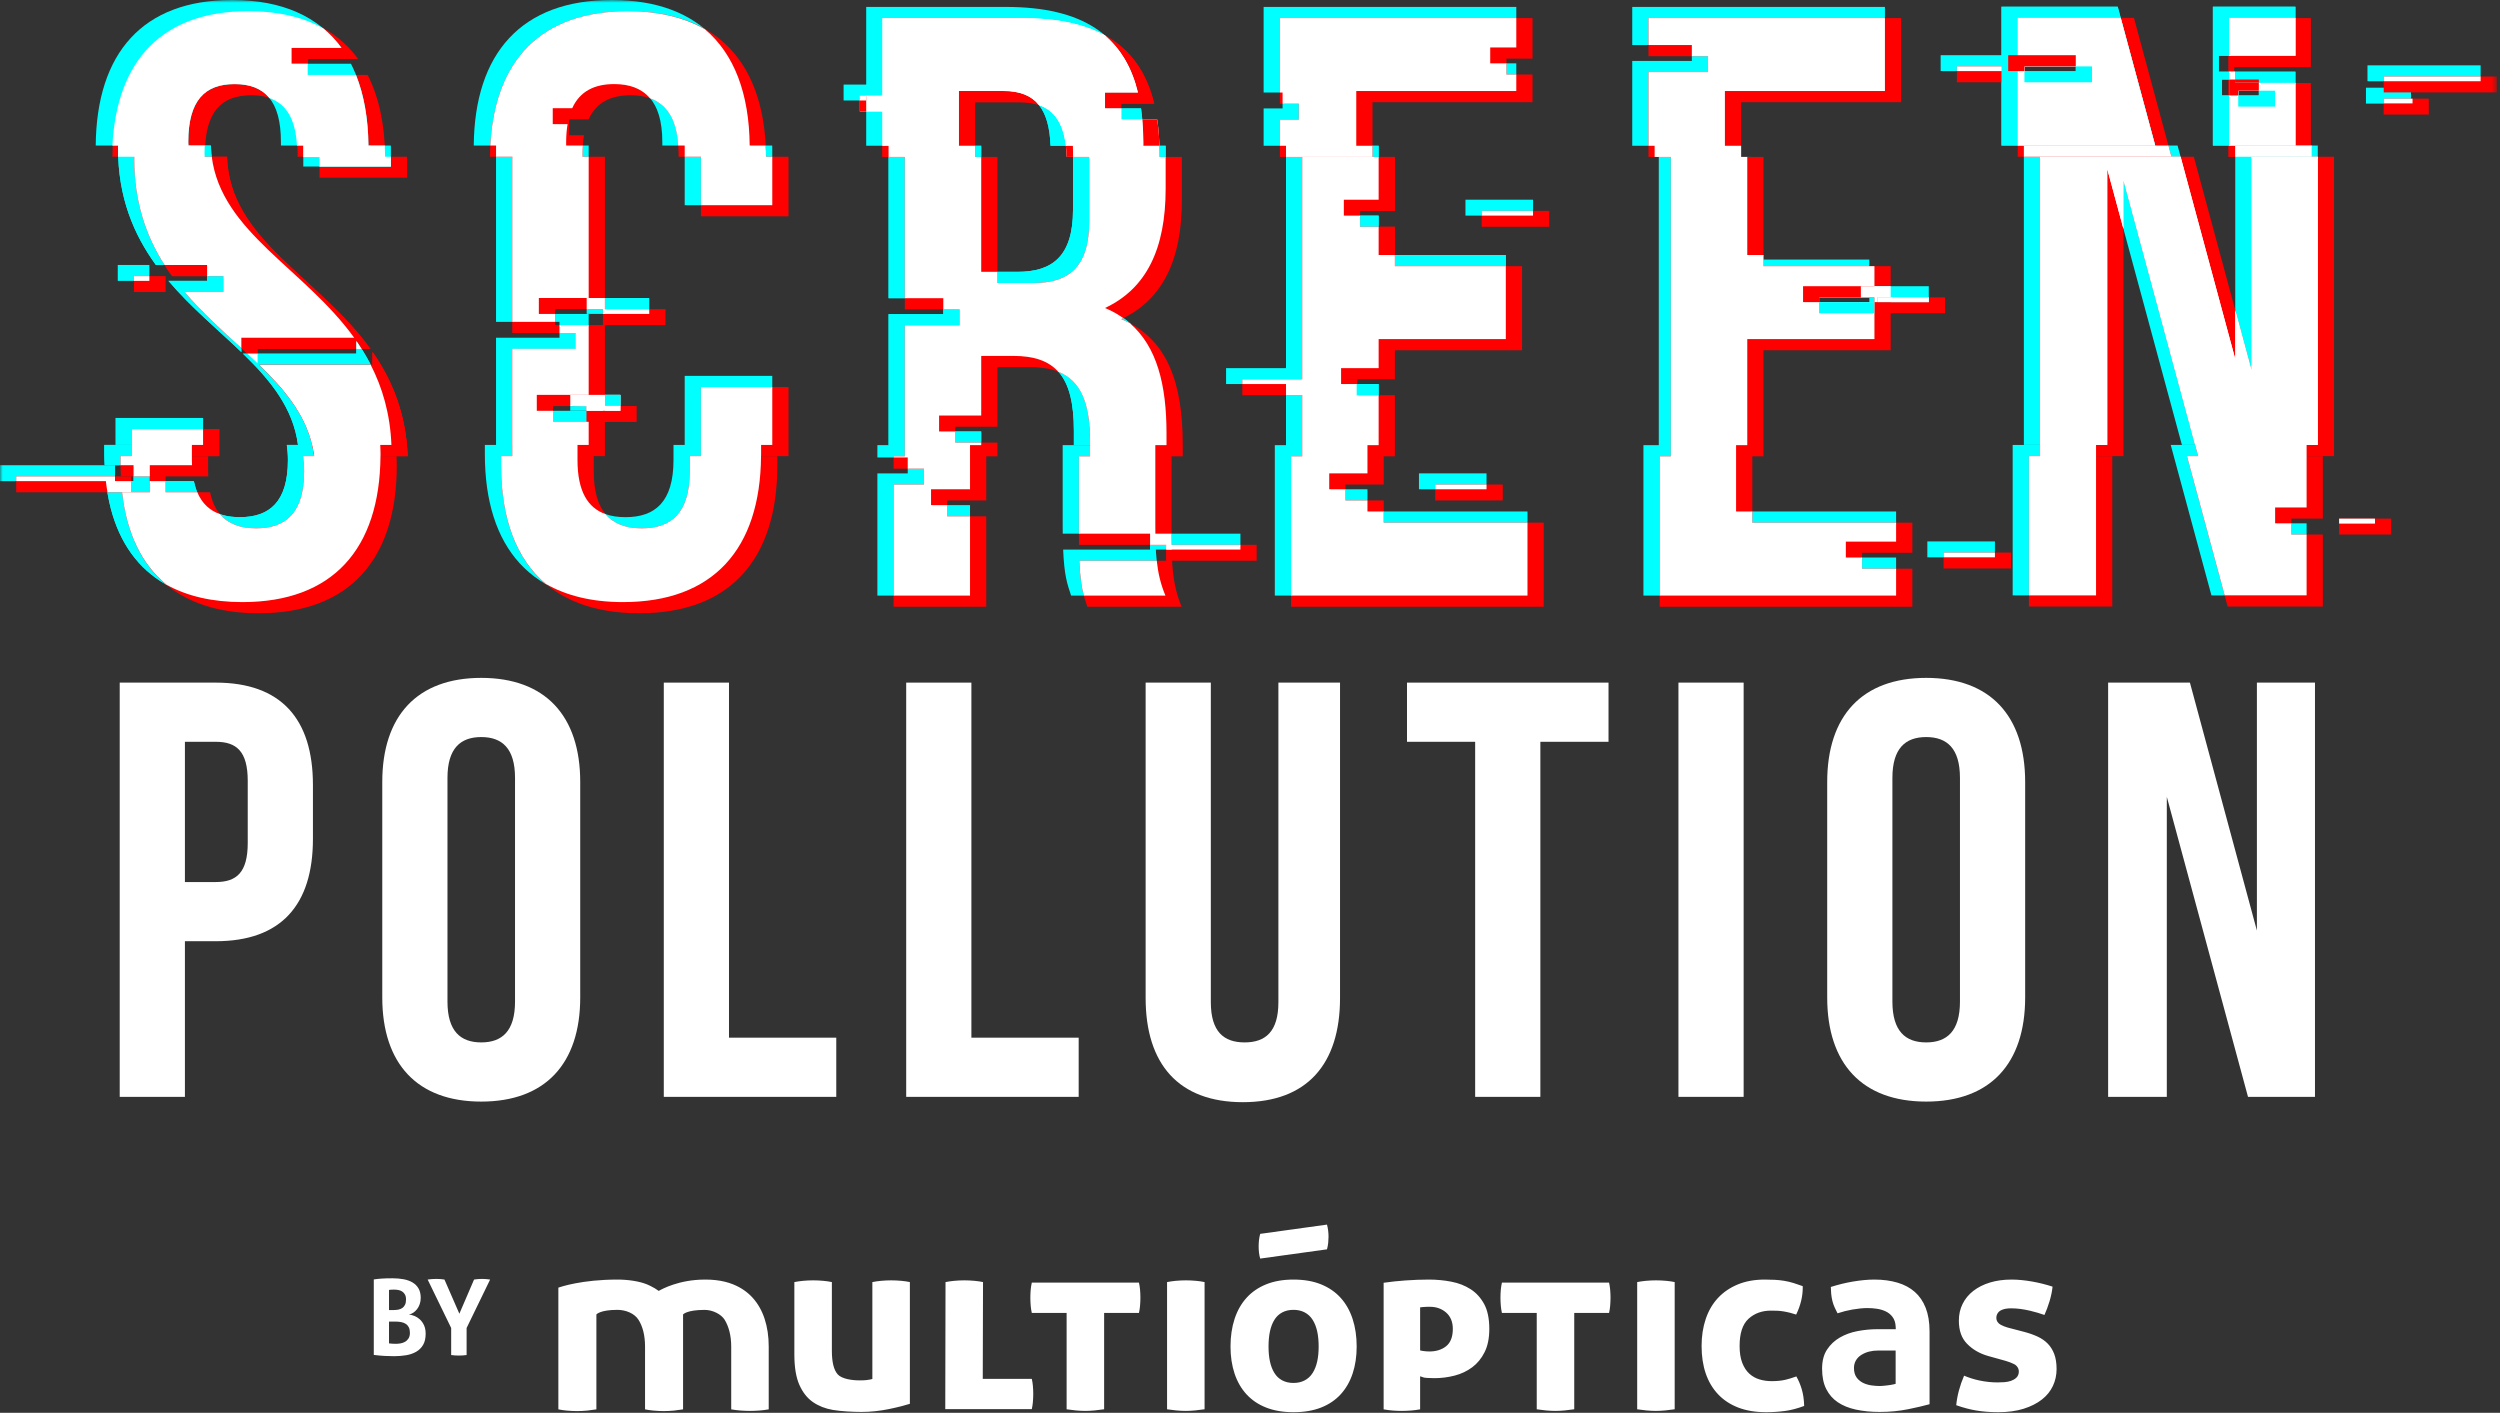
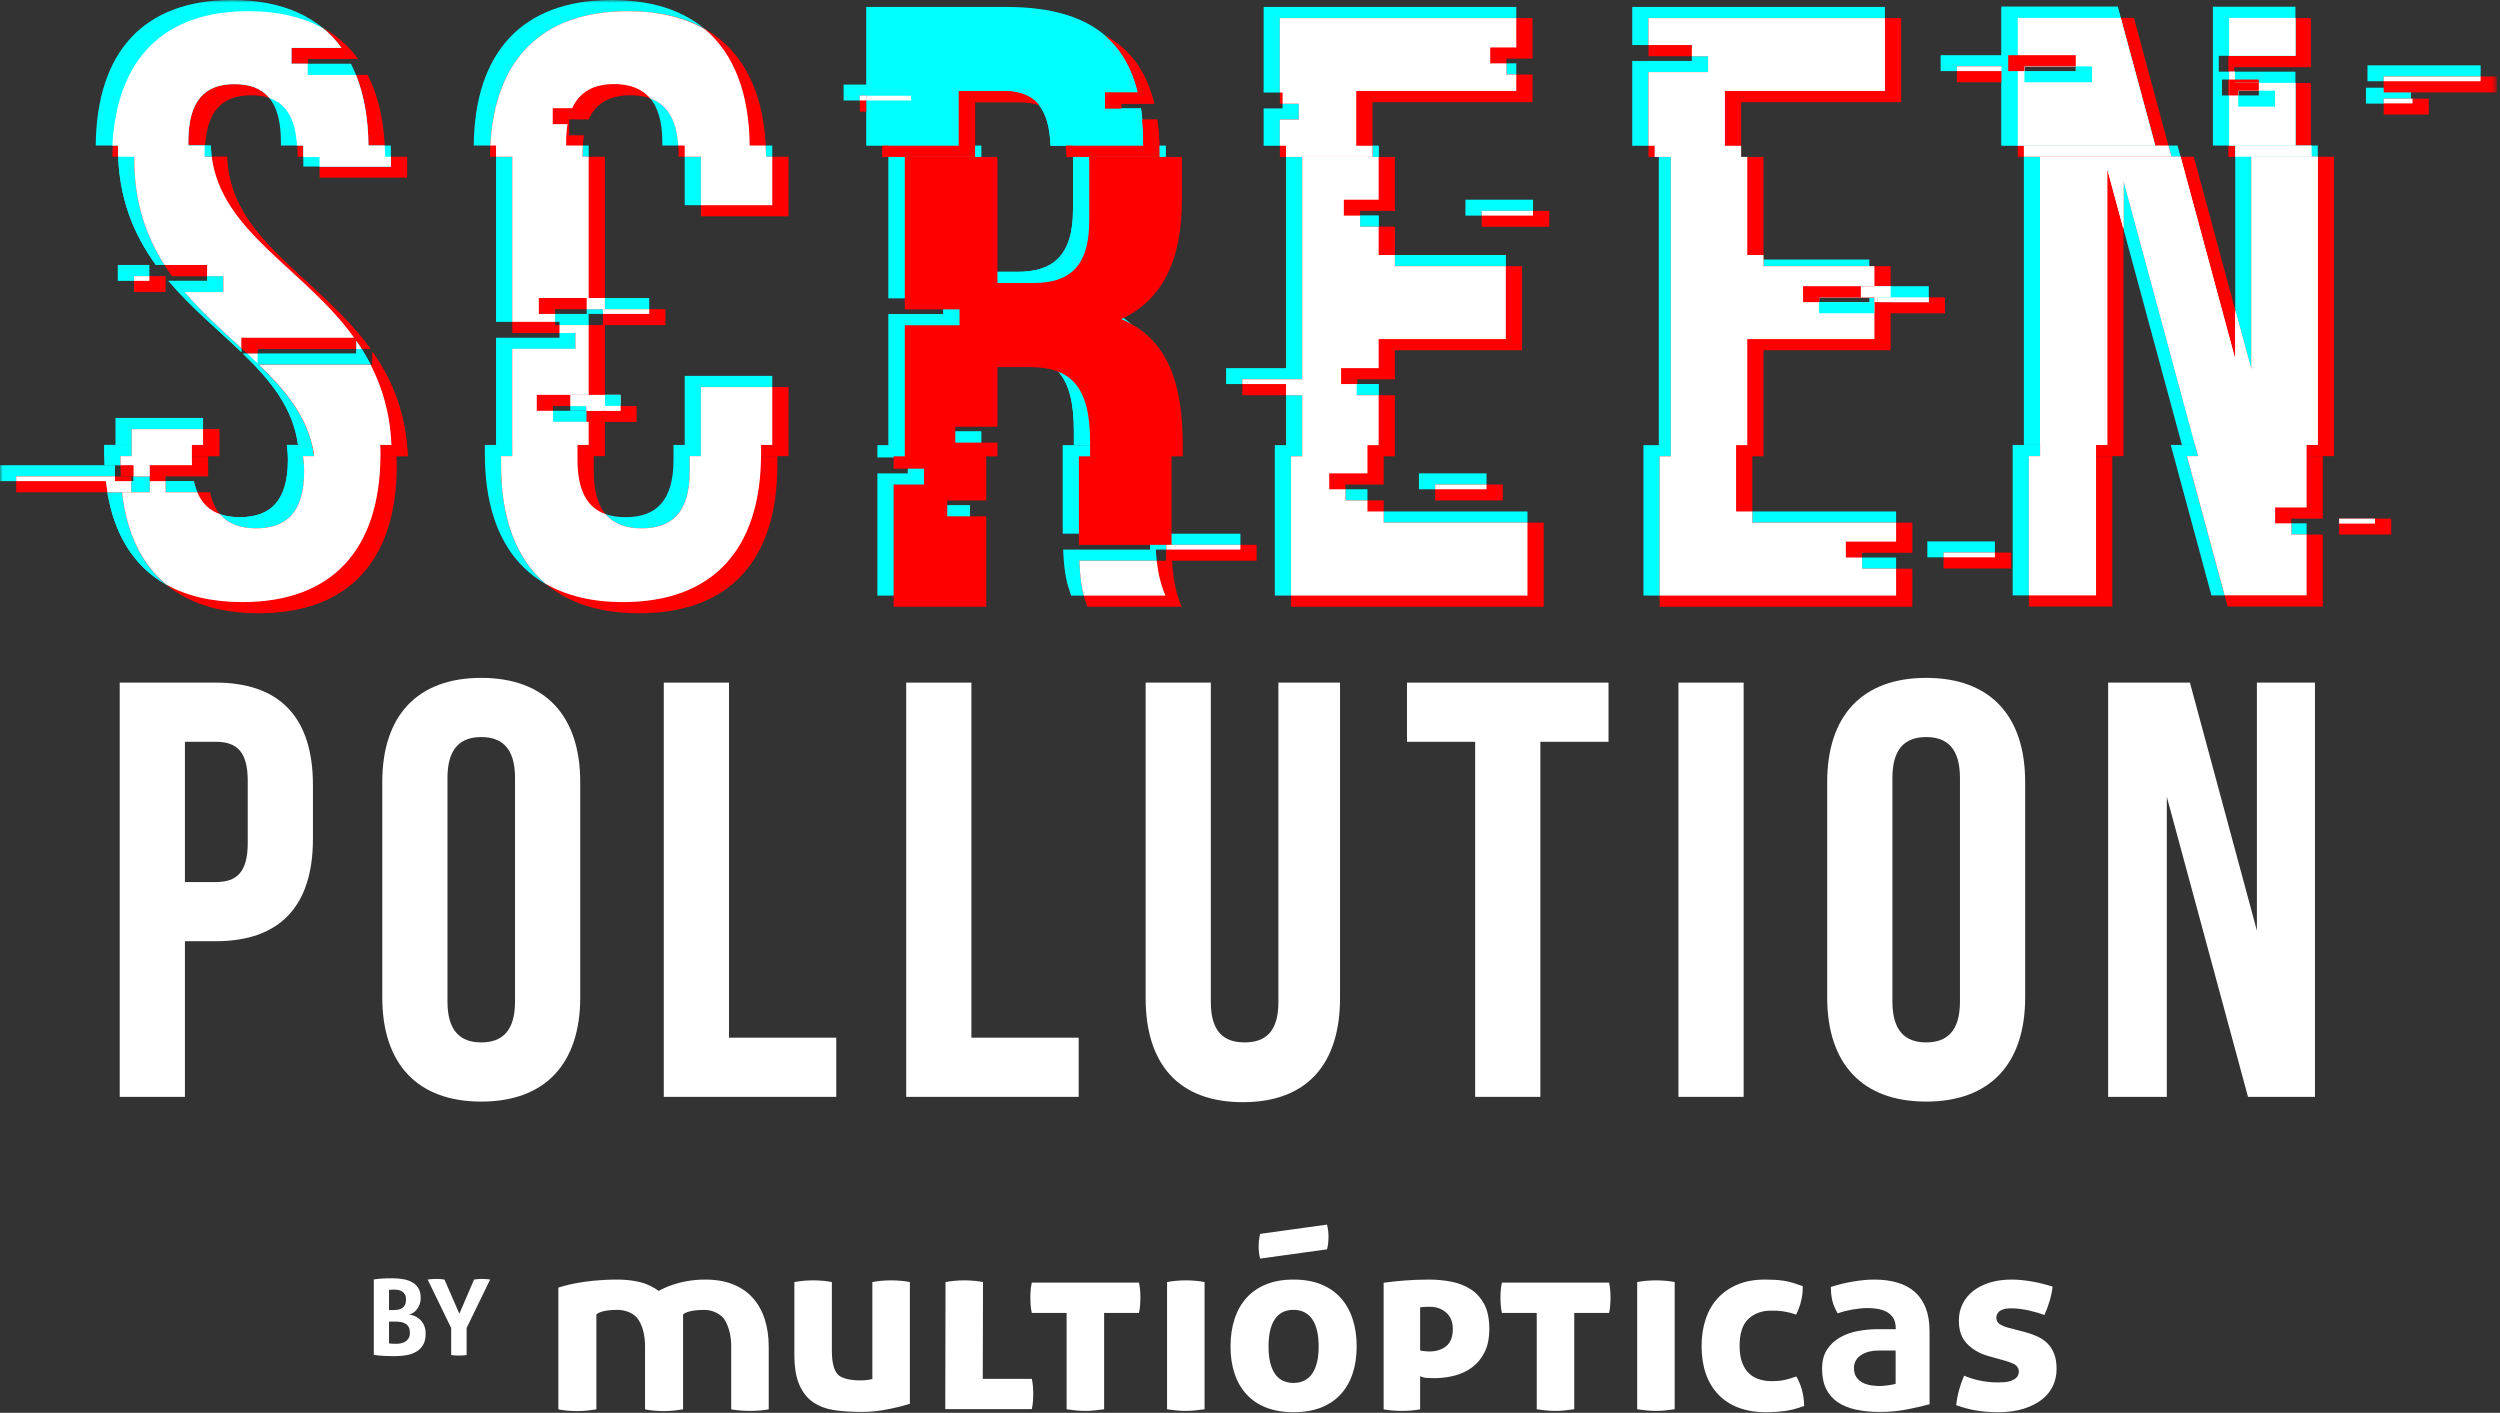
<svg xmlns="http://www.w3.org/2000/svg" xmlns:xlink="http://www.w3.org/1999/xlink" width="453px" height="256px" viewBox="0 0 453 256" version="1.1">
  <rect x="0" y="0" width="453" height="256" fill="#333333" stroke="none" />
  <desc>Created with Sketch.</desc>
  <defs>
    <polygon id="path-1" points="0 255.891 452.43 255.891 452.43 0 0 0" />
  </defs>
  <g id="Desktop" stroke="none" stroke-width="1" fill="none" fill-rule="evenodd">
    <g id="Logo">
      <path d="M240.451,221.898 C240.637,222.593 240.73,223.327 240.73,224.101 C240.73,224.42 240.709,224.783 240.672,225.189 C240.63,225.594 240.556,225.991 240.451,226.379 L228.347,228.055 C228.24,227.696 228.167,227.326 228.126,226.945 C228.087,226.565 228.067,226.2 228.067,225.853 C228.067,225.507 228.087,225.137 228.126,224.743 C228.167,224.354 228.24,223.963 228.347,223.575 L240.451,221.898 Z" id="Fill-1" fill="#FFFFFF" />
      <path d="M70.489,243.422 C70.666,243.449 70.873,243.467 71.107,243.479 C71.342,243.492 71.555,243.498 71.744,243.498 C72.011,243.498 72.289,243.473 72.581,243.422 C72.873,243.372 73.146,243.274 73.4,243.128 C73.653,242.982 73.862,242.78 74.027,242.52 C74.193,242.261 74.275,241.922 74.275,241.504 C74.275,241.111 74.211,240.784 74.085,240.525 C73.957,240.266 73.777,240.057 73.542,239.898 C73.308,239.74 73.029,239.629 72.705,239.566 C72.382,239.502 72.023,239.471 71.631,239.471 L70.489,239.471 L70.489,243.422 Z M71.326,237.382 C71.643,237.382 71.938,237.352 72.21,237.296 C72.483,237.239 72.721,237.138 72.924,236.992 C73.126,236.846 73.286,236.65 73.4,236.403 C73.514,236.156 73.571,235.843 73.571,235.462 C73.571,235.095 73.504,234.794 73.371,234.56 C73.238,234.326 73.067,234.142 72.858,234.009 C72.648,233.877 72.413,233.787 72.154,233.743 C71.893,233.699 71.637,233.677 71.382,233.677 C71.028,233.677 70.73,233.695 70.489,233.734 L70.489,237.382 L71.326,237.382 Z M67.73,231.834 C68.135,231.771 68.605,231.72 69.138,231.682 C69.671,231.644 70.337,231.625 71.135,231.625 C71.833,231.625 72.493,231.682 73.114,231.796 C73.736,231.909 74.278,232.103 74.741,232.376 C75.204,232.648 75.569,233.011 75.835,233.468 C76.102,233.923 76.235,234.494 76.235,235.178 C76.235,235.583 76.174,235.96 76.054,236.308 C75.934,236.656 75.771,236.961 75.569,237.22 C75.366,237.48 75.137,237.694 74.884,237.865 C74.63,238.036 74.37,238.142 74.103,238.179 C74.395,238.217 74.719,238.305 75.074,238.445 C75.429,238.585 75.759,238.79 76.063,239.062 C76.368,239.336 76.622,239.687 76.824,240.117 C77.027,240.548 77.128,241.067 77.128,241.675 C77.128,242.499 76.973,243.172 76.663,243.698 C76.352,244.224 75.934,244.639 75.407,244.942 C74.881,245.246 74.272,245.455 73.58,245.57 C72.889,245.683 72.163,245.741 71.402,245.741 C70.818,245.741 70.241,245.724 69.671,245.693 C69.1,245.661 68.453,245.601 67.73,245.512 L67.73,231.834 Z" id="Fill-3" fill="#FFFFFF" />
      <path d="M81.752,240.63 L77.49,231.853 C78.023,231.777 78.556,231.739 79.088,231.739 C79.571,231.739 80.053,231.777 80.534,231.853 L83.236,238.046 L85.9,231.853 C86.37,231.777 86.852,231.739 87.347,231.739 C87.803,231.739 88.291,231.777 88.811,231.853 L84.549,240.63 L84.549,245.531 C84.295,245.569 84.055,245.594 83.827,245.607 C83.598,245.619 83.37,245.626 83.142,245.626 C82.926,245.626 82.701,245.619 82.466,245.607 C82.231,245.594 81.994,245.569 81.752,245.531 L81.752,240.63 Z" id="Fill-5" fill="#FFFFFF" />
      <path d="M136.387,235.163 C135.436,234.11 134.261,233.302 132.841,232.725 C132.377,232.536 131.881,232.38 131.36,232.253 C130.302,231.994 129.132,231.858 127.84,231.858 C127.795,231.858 127.754,231.86 127.711,231.86 C123.045,231.86 119.914,233.591 119.367,233.915 C118.904,233.581 118.408,233.279 117.87,233.019 C117.66,232.917 117.45,232.815 117.227,232.725 C115.817,232.151 113.795,231.858 111.868,231.858 C105.43,231.858 101.608,233.176 101.175,233.317 L101.175,255.375 C101.672,255.478 102.179,255.552 102.693,255.598 C103.361,255.659 103.982,255.689 104.552,255.689 C105.153,255.689 105.778,255.659 106.428,255.598 C106.689,255.575 107.768,255.427 108.066,255.375 L108.066,238.177 C108.066,238.177 108.72,237.346 111.868,237.346 C113.362,237.346 114.965,237.967 115.711,239.167 C116.453,240.346 116.879,241.95 116.882,243.982 L116.882,255.375 C117.378,255.478 117.886,255.552 118.4,255.598 C119.068,255.659 119.688,255.689 120.258,255.689 C120.86,255.689 121.485,255.659 122.135,255.598 C122.395,255.575 123.475,255.427 123.772,255.375 L123.772,238.177 C123.772,238.177 124.416,237.352 127.7,237.352 C129.123,237.352 130.705,238.134 131.324,239.167 C132.041,240.365 132.495,241.956 132.496,243.99 L132.496,255.375 C133.115,255.482 133.682,255.554 134.19,255.59 C134.831,255.636 135.406,255.659 135.918,255.657 L135.957,255.657 C136.426,255.657 136.976,255.635 137.598,255.59 C138.108,255.554 138.673,255.482 139.292,255.375 L139.292,243.99 C139.292,242.152 139.044,240.485 138.552,238.984 C138.061,237.486 137.34,236.216 136.387,235.163 L136.387,235.163 Z M291.563,232.413 L272.147,232.413 C272.05,232.859 271.986,233.271 271.951,233.652 C271.907,234.164 271.883,234.658 271.883,235.136 C271.883,235.615 271.907,236.117 271.952,236.645 C271.986,237.037 272.05,237.457 272.147,237.903 L278.456,237.903 L278.456,255.363 C279.05,255.45 279.606,255.52 280.116,255.569 C280.754,255.629 281.325,255.659 281.831,255.657 C282.338,255.659 282.91,255.629 283.547,255.569 C284.063,255.519 284.631,255.449 285.252,255.359 L285.252,237.903 L291.563,237.903 C291.661,237.457 291.725,237.037 291.758,236.645 C291.803,236.117 291.826,235.615 291.826,235.136 C291.826,234.658 291.803,234.164 291.758,233.652 C291.725,233.272 291.661,232.859 291.563,232.413 L291.563,232.413 Z M300.078,231.999 C299.477,231.999 298.851,232.027 298.199,232.089 C297.691,232.136 297.177,232.211 296.658,232.314 L296.658,255.363 C297.25,255.45 297.806,255.52 298.318,255.569 C298.954,255.629 299.526,255.657 300.032,255.657 C300.537,255.657 301.11,255.629 301.747,255.569 C302.262,255.519 302.832,255.449 303.453,255.359 L303.453,232.312 C302.956,232.209 302.45,232.135 301.934,232.089 C301.267,232.027 300.647,231.999 300.078,231.999 L300.078,231.999 Z M262.004,243.965 C261.203,244.587 260.187,244.886 259.023,244.886 L259.011,244.886 C258.84,244.886 258.636,244.879 258.397,244.862 C258.147,244.845 257.935,244.821 257.745,244.782 L257.326,244.696 L257.326,236.897 L257.787,236.84 C258.053,236.807 258.315,236.791 258.571,236.791 L259.105,236.791 C260.227,236.788 261.233,237.133 262.025,237.822 C262.852,238.529 263.257,239.574 263.251,240.791 C263.255,242.171 262.874,243.289 262.004,243.965 L262.004,243.965 Z M266.48,233.606 C265.455,232.949 264.3,232.493 262.999,232.245 C261.667,231.986 260.309,231.858 258.919,231.858 C257.539,231.858 256.103,231.912 254.615,232.02 C253.283,232.115 251.982,232.254 250.714,232.437 L250.714,255.376 C251.327,255.482 251.872,255.554 252.342,255.591 C252.934,255.636 253.486,255.659 253.996,255.657 C254.476,255.659 255.028,255.636 255.653,255.59 C256.148,255.554 256.708,255.482 257.326,255.375 L257.326,249.382 L258.017,249.613 C258.022,249.614 258.032,249.615 258.044,249.62 C258.071,249.624 258.114,249.631 258.164,249.636 C258.267,249.65 258.41,249.666 258.592,249.681 C258.942,249.709 259.378,249.724 259.894,249.724 C261.148,249.724 262.381,249.569 263.593,249.255 C264.784,248.945 265.84,248.442 266.774,247.744 C267.698,247.054 268.44,246.15 269.011,245.008 C269.571,243.895 269.862,242.496 269.862,240.791 C269.862,238.903 269.536,237.407 268.928,236.291 C268.298,235.137 267.486,234.253 266.48,233.606 L266.48,233.606 Z M343.49,250.75 L343.093,250.851 C342.8,250.922 342.402,250.985 341.866,251.047 C341.325,251.112 340.911,251.143 340.598,251.145 C340.166,251.145 339.703,251.112 339.206,251.047 C338.678,250.98 338.181,250.842 337.713,250.637 C337.22,250.418 336.797,250.089 336.468,249.67 C336.096,249.193 335.938,248.578 335.939,247.885 C335.926,246.891 336.431,246.019 337.3,245.494 C338.142,244.967 339.16,244.717 340.318,244.717 L343.49,244.717 L343.49,250.75 Z M346.959,234.092 C346.105,233.342 345.074,232.785 343.835,232.417 C342.593,232.048 341.189,231.858 339.623,231.858 C338.481,231.858 337.186,231.979 335.738,232.221 C334.415,232.445 333.085,232.77 331.745,233.198 C331.753,233.649 331.774,234.053 331.81,234.413 C331.855,234.87 331.926,235.308 332.029,235.731 C332.13,236.147 332.272,236.552 332.46,236.955 C332.605,237.266 332.773,237.605 332.959,237.97 C333.888,237.666 334.793,237.437 335.677,237.285 C336.691,237.112 337.586,237.023 338.368,237.023 C338.95,237.023 339.516,237.062 340.071,237.144 C340.639,237.227 341.169,237.381 341.655,237.605 C342.16,237.837 342.591,238.184 342.92,238.622 C343.27,239.088 343.453,239.663 343.488,240.299 L343.519,240.851 L340.132,240.851 C338.991,240.851 337.816,240.966 336.608,241.191 C335.421,241.414 334.352,241.803 333.383,242.358 C332.43,242.907 331.66,243.633 331.052,244.557 C330.471,245.441 330.163,246.583 330.163,248.023 C330.163,249.509 330.425,250.73 330.92,251.705 C331.425,252.698 332.11,253.478 332.998,254.08 C333.892,254.687 334.981,255.134 336.274,255.416 C337.578,255.699 339.019,255.843 340.598,255.843 C342.422,255.843 344.151,255.677 345.784,255.345 C347.27,255.043 348.552,254.742 349.635,254.443 L349.635,241.255 C349.635,239.574 349.394,238.149 348.93,236.974 C348.462,235.789 347.805,234.838 346.959,234.092 L346.959,234.092 Z M372.224,245.338 C371.936,244.592 371.547,243.977 371.06,243.476 C370.563,242.966 369.969,242.548 369.265,242.216 C368.536,241.876 367.722,241.585 366.823,241.345 L363.801,240.555 L363.794,240.555 C363.328,240.422 362.905,240.254 362.525,240.046 C362.063,239.815 361.725,239.323 361.741,238.798 C361.725,238.234 362.055,237.691 362.557,237.436 C363.053,237.167 363.673,237.07 364.447,237.069 C365.489,237.069 366.611,237.216 367.82,237.499 C368.81,237.734 369.687,237.991 370.453,238.272 C370.789,237.541 371.096,236.715 371.375,235.796 C371.659,234.853 371.841,233.968 371.924,233.139 C370.712,232.746 369.491,232.442 368.258,232.22 C366.891,231.979 365.633,231.858 364.493,231.858 C363.053,231.858 361.75,232.038 360.585,232.391 C359.415,232.748 358.415,233.252 357.574,233.903 C356.734,234.556 356.093,235.332 355.632,236.251 C355.175,237.164 354.945,238.175 354.945,239.307 C354.949,241.131 355.449,242.484 356.421,243.485 C357.438,244.529 358.708,245.269 360.271,245.711 L363.429,246.592 L363.436,246.594 C363.985,246.755 364.479,246.944 364.916,247.161 C365.446,247.406 365.827,247.947 365.808,248.533 C365.817,248.954 365.654,249.378 365.339,249.661 C365.075,249.903 364.753,250.084 364.392,250.212 C364.029,250.338 363.627,250.414 363.189,250.448 C362.772,250.48 362.373,250.495 361.988,250.495 C360.865,250.495 359.746,250.376 358.627,250.136 C357.683,249.933 356.771,249.646 355.893,249.273 C355.114,251.088 354.64,252.87 354.468,254.623 C355.724,255.068 356.915,255.384 358.037,255.574 C359.272,255.783 360.62,255.891 362.08,255.891 C363.833,255.891 365.368,255.679 366.681,255.266 C368.01,254.848 369.111,254.287 369.996,253.592 C370.884,252.896 371.537,252.083 371.983,251.139 C372.43,250.189 372.651,249.174 372.653,248.071 C372.653,246.974 372.501,246.063 372.224,245.338 L372.224,245.338 Z M325.498,249.409 C324.754,249.679 324.088,249.882 323.499,250.019 C322.782,250.186 321.963,250.264 321.033,250.264 C320.278,250.264 319.552,250.166 318.867,249.964 C318.162,249.759 317.529,249.409 316.991,248.924 C316.438,248.423 316.009,247.754 315.693,246.94 C315.367,246.098 315.217,245.085 315.216,243.897 C315.217,241.666 315.712,239.979 316.853,238.943 C317.926,237.968 319.31,237.481 320.896,237.486 C321.304,237.486 321.691,237.495 322.057,237.508 C322.435,237.525 322.819,237.567 323.212,237.633 C323.6,237.697 324.008,237.786 324.442,237.896 C324.757,237.978 325.095,238.079 325.465,238.2 C325.867,237.377 326.171,236.539 326.374,235.686 C326.564,234.896 326.657,234.102 326.657,233.306 C326.657,233.222 326.657,233.134 326.653,233.05 C326.047,232.827 325.493,232.638 324.988,232.483 C324.408,232.306 323.843,232.173 323.296,232.084 C322.743,231.994 322.18,231.934 321.611,231.905 C321.043,231.874 320.445,231.858 319.813,231.858 L319.781,231.858 C317.917,231.858 316.288,232.16 314.877,232.746 C313.453,233.339 312.265,234.153 311.298,235.191 C310.329,236.231 309.594,237.484 309.089,238.966 C308.582,240.452 308.328,242.092 308.328,243.897 C308.328,245.767 308.582,247.43 309.088,248.897 C309.594,250.364 310.336,251.606 311.319,252.648 C312.3,253.685 313.505,254.482 314.956,255.046 C316.401,255.604 318.082,255.891 320.013,255.891 C321.166,255.891 322.319,255.815 323.474,255.663 C324.505,255.527 325.654,255.228 326.914,254.758 C326.887,253.618 326.739,252.605 326.474,251.72 C326.223,250.876 325.896,250.106 325.498,249.409 L325.498,249.409 Z M186.962,249.846 L178.076,249.846 L178.124,232.31 C177.627,232.209 177.12,232.135 176.606,232.089 C175.938,232.027 175.318,231.999 174.749,231.999 C174.148,231.999 173.521,232.027 172.872,232.089 C172.361,232.136 171.846,232.211 171.328,232.314 L171.282,255.334 L186.962,255.334 C187.059,254.889 187.123,254.468 187.157,254.075 C187.202,253.548 187.225,253.045 187.224,252.568 C187.225,252.09 187.202,251.595 187.157,251.084 C187.123,250.703 187.059,250.291 186.962,249.846 L186.962,249.846 Z M206.379,232.413 L186.962,232.413 C186.866,232.859 186.8,233.271 186.767,233.652 C186.722,234.164 186.699,234.658 186.699,235.136 C186.699,235.615 186.722,236.117 186.767,236.645 C186.8,237.037 186.866,237.457 186.962,237.903 L193.272,237.903 L193.272,255.363 C193.867,255.45 194.421,255.52 194.932,255.569 C195.57,255.629 196.142,255.659 196.647,255.657 C197.153,255.659 197.724,255.629 198.361,255.569 C198.877,255.519 199.447,255.449 200.068,255.359 L200.068,237.903 L206.379,237.903 C206.475,237.457 206.54,237.037 206.573,236.645 C206.619,236.117 206.641,235.615 206.641,235.136 C206.641,234.657 206.619,234.164 206.574,233.652 C206.54,233.272 206.475,232.859 206.379,232.413 L206.379,232.413 Z M237.861,248.767 C237.115,249.968 235.869,250.602 234.376,250.588 L234.327,250.588 C232.853,250.588 231.63,249.953 230.91,248.763 C230.184,247.586 229.86,245.993 229.857,243.99 C229.86,241.958 230.184,240.352 230.91,239.172 C231.638,237.97 232.882,237.332 234.376,237.346 C235.87,237.332 237.115,237.967 237.861,239.167 C238.605,240.348 238.939,241.956 238.94,243.99 C238.939,245.996 238.605,247.589 237.861,248.767 L237.861,248.767 Z M242.924,235.163 C241.972,234.11 240.798,233.302 239.379,232.725 C237.968,232.151 236.303,231.858 234.376,231.858 C232.479,231.858 230.831,232.151 229.419,232.725 C228,233.302 226.825,234.11 225.874,235.163 C224.92,236.216 224.199,237.486 223.706,238.984 C223.217,240.485 222.969,242.152 222.969,243.99 C222.969,245.798 223.217,247.431 223.706,248.902 C224.198,250.37 224.917,251.615 225.871,252.655 C226.822,253.69 227.994,254.486 229.415,255.046 C230.827,255.604 232.477,255.891 234.376,255.891 C236.304,255.891 237.971,255.604 239.384,255.046 C240.803,254.486 241.976,253.69 242.927,252.655 C243.879,251.615 244.599,250.37 245.09,248.902 C245.581,247.431 245.829,245.798 245.829,243.99 C245.829,242.152 245.581,240.485 245.09,238.984 C244.598,237.486 243.877,236.216 242.924,235.163 L242.924,235.163 Z M161.494,231.999 C160.892,231.999 160.266,232.027 159.616,232.089 C159.108,232.135 158.594,232.211 158.072,232.314 L158.072,249.87 L157.677,249.968 C157.504,250.013 157.293,250.044 157.003,250.073 C156.687,250.11 156.274,250.125 155.737,250.125 C154.381,250.127 152.545,249.862 151.799,249.043 C151.027,248.171 150.742,246.686 150.734,244.779 L150.734,232.312 C150.238,232.209 149.731,232.135 149.216,232.089 C148.548,232.027 147.927,231.999 147.36,231.999 C146.757,231.999 146.132,232.027 145.481,232.089 C144.971,232.135 144.457,232.211 143.937,232.314 L143.937,245.428 C143.937,247.791 144.26,249.648 144.866,250.984 C145.486,252.354 146.299,253.364 147.309,254.059 C148.34,254.77 149.54,255.244 150.929,255.481 C152.353,255.724 154.557,255.843 156.108,255.843 C156.925,255.843 157.758,255.799 158.606,255.707 C159.456,255.617 160.282,255.488 161.085,255.323 C161.899,255.155 162.665,254.977 163.383,254.794 C163.942,254.651 164.437,254.511 164.869,254.37 L164.869,232.312 C164.373,232.209 163.866,232.135 163.351,232.089 C162.683,232.027 162.063,231.999 161.494,231.999 L161.494,231.999 Z M214.894,231.999 C214.293,231.999 213.666,232.027 213.016,232.089 C212.507,232.136 211.991,232.211 211.472,232.314 L211.472,255.363 C212.067,255.45 212.62,255.52 213.133,255.569 C213.769,255.629 214.341,255.659 214.848,255.657 C215.353,255.659 215.925,255.629 216.562,255.569 C217.077,255.519 217.648,255.449 218.269,255.359 L218.269,232.312 C217.773,232.209 217.265,232.135 216.749,232.089 C216.082,232.027 215.463,231.999 214.894,231.999 L214.894,231.999 Z" id="Fill-7" fill="#FFFFFF" />
      <path d="M33.507,159.826 L39.091,159.826 C42.85,159.826 44.89,158.11 44.89,152.749 L44.89,141.489 C44.89,136.129 42.85,134.413 39.091,134.413 L33.507,134.413 L33.507,159.826 Z M56.704,142.241 L56.704,151.999 C56.704,164.008 50.904,170.549 39.091,170.549 L33.507,170.549 L33.507,198.751 L21.693,198.751 L21.693,123.69 L39.091,123.69 C50.904,123.69 56.704,130.231 56.704,142.241 L56.704,142.241 Z" id="Fill-9" fill="#FFFFFF" />
      <path d="M87.203,188.885 C90.961,188.885 93.324,186.848 93.324,181.486 L93.324,140.953 C93.324,135.593 90.961,133.555 87.203,133.555 C83.444,133.555 81.082,135.593 81.082,140.953 L81.082,181.486 C81.082,186.848 83.444,188.885 87.203,188.885 M87.203,122.832 C98.801,122.832 105.137,129.695 105.137,141.704 L105.137,180.736 C105.137,192.745 98.801,199.608 87.203,199.608 C75.604,199.608 69.268,192.745 69.268,180.736 L69.268,141.704 C69.268,129.695 75.604,122.832 87.203,122.832" id="Fill-11" fill="#FFFFFF" />
      <polygon id="Fill-13" fill="#FFFFFF" points="132.093 123.69 132.093 188.027 151.532 188.027 151.532 198.751 120.28 198.751 120.28 123.69" />
      <polygon id="Fill-15" fill="#FFFFFF" points="176.016 123.69 176.016 188.027 195.455 188.027 195.455 198.751 164.203 198.751 164.203 123.69" />
      <path d="M219.402,181.594 C219.402,186.956 221.765,188.885 225.523,188.885 C229.283,188.885 231.645,186.956 231.645,181.594 L231.645,123.69 L242.814,123.69 L242.814,180.843 C242.814,192.853 236.8,199.715 225.202,199.715 C213.602,199.715 207.589,192.853 207.589,180.843 L207.589,123.69 L219.402,123.69 L219.402,181.594 Z" id="Fill-17" fill="#FFFFFF" />
      <polygon id="Fill-19" fill="#FFFFFF" points="291.463 123.69 291.463 134.413 279.113 134.413 279.113 198.751 267.299 198.751 267.299 134.413 254.949 134.413 254.949 123.69" />
      <mask id="mask-2" fill="white">
        <use xlink:href="#path-1" />
      </mask>
      <g id="Clip-22" />
      <polygon id="Fill-21" fill="#FFFFFF" mask="url(#mask-2)" points="304.134 198.75 315.948 198.75 315.948 123.689 304.134 123.689" />
      <path d="M349.024,188.885 C352.783,188.885 355.145,186.848 355.145,181.486 L355.145,140.953 C355.145,135.593 352.783,133.555 349.024,133.555 C345.265,133.555 342.903,135.593 342.903,140.953 L342.903,181.486 C342.903,186.848 345.265,188.885 349.024,188.885 M349.024,122.832 C360.623,122.832 366.959,129.695 366.959,141.704 L366.959,180.736 C366.959,192.745 360.623,199.608 349.024,199.608 C337.425,199.608 331.089,192.745 331.089,180.736 L331.089,141.704 C331.089,129.695 337.425,122.832 349.024,122.832" id="Fill-23" fill="#FFFFFF" mask="url(#mask-2)" />
      <polygon id="Fill-24" fill="#FFFFFF" mask="url(#mask-2)" points="392.626 198.75 381.994 198.75 381.994 123.69 396.814 123.69 408.95 168.619 408.95 123.69 419.474 123.69 419.474 198.75 407.339 198.75 392.626 144.385" />
      <polygon id="Fill-25" fill="#00FFFF" mask="url(#mask-2)" points="152.86 18.206 165.103 18.206 165.103 15.326 152.86 15.326" />
      <polygon id="Fill-26" fill="#00FFFF" mask="url(#mask-2)" points="208.392 99.582 224.764 99.582 224.764 96.701 208.392 96.701" />
      <path d="M209.343,94.966 L209.343,80.662 L192.557,80.662 L192.557,94.814 C192.557,95.489 192.561,96.107 192.568,96.701 L208.392,96.701 L208.392,99.582 L192.643,99.582 C192.839,104.269 193.367,105.777 194.082,107.918 L211.175,107.918 C209.496,103.956 209.343,100.147 209.343,94.966" id="Fill-27" fill="#00FFFF" mask="url(#mask-2)" />
      <path d="M200.23,55.806 C207.707,52.302 211.218,45.14 211.218,34.169 L211.218,26.414 L194.407,26.414 C194.419,26.758 194.43,27.102 194.43,27.465 L194.43,37.978 C194.43,46.511 190.616,49.254 184.358,49.254 L177.796,49.254 L177.796,26.414 L161.009,26.414 L161.009,54.035 L170.926,54.035 L170.926,56.916 L161.009,56.916 L161.009,80.662 L177.796,80.662 L177.796,78.177 L170.162,78.177 L170.162,75.296 L177.796,75.296 L177.796,64.491 L183.595,64.491 C191.226,64.491 194.583,68.149 194.583,78.053 L194.583,80.662 L211.37,80.662 L211.37,78.51 C211.37,67.387 208.623,59.31 200.23,55.806" id="Fill-28" fill="#00FFFF" mask="url(#mask-2)" />
      <path d="M203.171,21.67 L203.171,18.79 L209.145,18.79 C206.635,8.403 199.077,3.28 185.23,3.28 L159.896,3.28 L159.896,28.437 L176.683,28.437 L176.683,18.518 L184.772,18.518 C190.44,18.518 193.058,21.566 193.294,28.437 L210.105,28.437 L210.105,27.812 C210.105,25.614 209.967,23.57 209.695,21.67 L203.171,21.67 Z" id="Fill-29" fill="#FF0000" mask="url(#mask-2)" />
      <path d="M188.247,19.034 C189.558,20.657 190.239,23.081 190.353,26.413 L193.135,26.413 C192.643,22.391 191.079,20.004 188.247,19.034" id="Fill-30" fill="#00FFFF" mask="url(#mask-2)" />
      <path d="M206.981,21.67 C206.919,20.98 206.847,20.301 206.753,19.647 L203.172,19.647 L203.172,21.67 L206.981,21.67 Z" id="Fill-31" fill="#00FFFF" mask="url(#mask-2)" />
-       <path d="M209.695,21.67 L206.981,21.67 C207.098,22.981 207.163,24.348 207.163,25.788 L207.163,26.413 L193.134,26.413 C193.213,27.049 193.269,27.717 193.295,28.437 L210.105,28.437 L210.105,27.811 C210.105,25.614 209.967,23.57 209.695,21.67" id="Fill-32" fill="#FFFFFF" mask="url(#mask-2)" />
      <path d="M194.43,37.979 C194.43,46.512 190.615,49.255 184.358,49.255 L177.796,49.255 L177.796,26.413 L173.742,26.413 L173.742,16.494 L181.829,16.494 C187.499,16.494 190.116,19.543 190.353,26.413 L194.407,26.413 C194.418,26.757 194.43,27.101 194.43,27.464 L194.43,37.979 Z M200.23,55.806 C207.707,52.301 211.217,45.14 211.217,34.169 L211.217,26.413 L207.163,26.413 L207.163,25.789 C207.163,23.59 207.026,21.546 206.754,19.647 L200.23,19.647 L200.23,16.766 L206.203,16.766 C203.694,6.379 196.137,1.256 182.289,1.256 L156.955,1.256 L156.955,26.413 L161.009,26.413 L161.009,54.036 L170.926,54.036 L170.926,56.915 L161.009,56.915 L161.009,80.663 L158.982,80.663 L158.982,82.895 L164.481,82.895 L164.481,85.775 L158.982,85.775 L158.982,107.918 L175.769,107.918 L175.769,91.536 L168.705,91.536 L168.705,88.655 L175.769,88.655 L175.769,80.663 L177.796,80.663 L177.796,78.178 L170.162,78.178 L170.162,75.297 L177.796,75.297 L177.796,64.491 L183.595,64.491 C191.226,64.491 194.582,68.148 194.582,78.052 L194.582,80.663 L211.37,80.663 L211.37,78.511 C211.37,67.386 208.623,59.311 200.23,55.806 L200.23,55.806 Z" id="Fill-33" fill="#00FFFF" mask="url(#mask-2)" />
-       <path d="M207.164,25.788 C207.164,24.348 207.099,22.981 206.981,21.671 L203.172,21.671 L203.172,19.647 L200.23,19.647 L200.23,16.765 L206.204,16.765 C205.143,12.377 203.169,8.939 200.212,6.418 C196.413,4.329 191.465,3.279 185.229,3.279 L159.896,3.279 L159.896,26.413 L173.742,26.413 L173.742,16.493 L181.83,16.493 C184.75,16.493 186.855,17.31 188.247,19.034 C191.079,20.004 192.643,22.391 193.135,26.413 L207.164,26.413 L207.164,25.788 Z" id="Fill-34" fill="#FFFFFF" mask="url(#mask-2)" />
      <polygon id="Fill-35" fill="#FFFFFF" mask="url(#mask-2)" points="155.802 18.206 165.103 18.206 165.103 17.349 155.802 17.349" />
      <polygon id="Fill-36" fill="#FF0000" mask="url(#mask-2)" points="211.334 101.606 227.706 101.606 227.706 98.725 211.334 98.725" />
      <path d="M176.684,18.517 L184.771,18.517 C186.097,18.517 187.247,18.691 188.247,19.034 C186.855,17.309 184.75,16.493 181.83,16.493 L173.743,16.493 L173.743,26.413 L159.897,26.413 L159.897,28.437 L176.684,28.437 L176.684,18.517 Z" id="Fill-37" fill="#FF0000" mask="url(#mask-2)" />
      <path d="M206.204,16.766 L200.23,16.766 L200.23,19.646 L203.172,19.646 L203.172,18.789 L209.145,18.789 C207.766,13.079 204.849,8.969 200.212,6.417 C203.169,8.938 205.143,12.376 206.204,16.766" id="Fill-38" fill="#FF0000" mask="url(#mask-2)" />
      <path d="M210.105,28.437 L210.105,27.811 C210.105,25.613 209.967,23.57 209.695,21.67 L206.981,21.67 C207.098,22.981 207.164,24.348 207.164,25.787 L207.164,26.413 L193.134,26.413 C193.212,27.049 193.27,27.717 193.294,28.437 L210.105,28.437 Z" id="Fill-39" fill="#FF0000" mask="url(#mask-2)" />
      <path d="M214.311,82.687 L214.311,80.534 C214.311,69.41 211.565,61.334 203.172,57.83 C210.649,54.325 214.159,47.164 214.159,36.193 L214.159,28.437 L197.349,28.437 C197.36,28.781 197.372,29.125 197.372,29.488 L197.372,40.002 C197.372,48.535 193.557,51.278 187.299,51.278 L180.738,51.278 L180.738,28.437 L163.95,28.437 L163.95,56.06 L173.868,56.06 L173.868,58.939 L163.95,58.939 L163.95,82.687 L161.923,82.687 L161.923,84.919 L167.422,84.919 L167.422,87.798 L161.923,87.798 L161.923,109.942 L178.711,109.942 L178.711,93.56 L171.646,93.56 L171.646,90.679 L178.711,90.679 L178.711,82.687 L180.738,82.687 L180.738,80.2 L173.102,80.2 L173.102,77.321 L180.738,77.321 L180.738,66.515 L186.536,66.515 C194.167,66.515 197.525,70.172 197.525,80.076 L197.525,82.687 L195.498,82.687 L195.498,96.837 C195.498,97.512 195.502,98.132 195.509,98.726 L211.334,98.726 L211.334,101.606 L195.584,101.606 C195.781,106.293 196.309,107.8 197.023,109.942 L214.117,109.942 C212.437,105.981 212.284,102.171 212.284,96.99 L212.284,82.687 L214.311,82.687 Z" id="Fill-40" fill="#FF0000" mask="url(#mask-2)" />
      <path d="M195.584,101.606 C195.716,104.767 196,106.48 196.389,107.918 L211.175,107.918 C210.298,105.846 209.842,103.811 209.602,101.606 L195.584,101.606 Z" id="Fill-41" fill="#FFFFFF" mask="url(#mask-2)" />
-       <path d="M197.372,40.002 C197.372,48.535 193.557,51.278 187.3,51.278 L180.738,51.278 L180.738,49.254 L177.797,49.254 L177.797,28.436 L176.684,28.436 L176.684,26.413 L173.743,26.413 L173.743,16.493 L181.83,16.493 C184.75,16.493 186.855,17.31 188.247,19.033 C191.079,20.003 192.643,22.391 193.135,26.413 L194.407,26.413 C194.419,26.757 194.431,27.101 194.431,27.464 L194.431,28.436 L197.349,28.436 C197.36,28.78 197.372,29.124 197.372,29.488 L197.372,40.002 Z M212.311,99.582 C212.294,98.75 212.285,97.897 212.285,96.99 L212.285,96.701 L209.354,96.701 C209.347,96.139 209.344,95.564 209.344,94.966 L209.344,82.686 L209.344,80.662 L211.371,80.662 L211.371,78.51 C211.371,69.694 209.631,62.802 204.738,58.573 C204.238,58.307 203.718,58.057 203.172,57.83 C203.299,57.77 203.415,57.701 203.54,57.639 C202.547,56.937 201.455,56.318 200.23,55.806 C207.707,52.301 211.217,45.14 211.217,34.168 L211.217,28.436 L210.105,28.436 L210.105,27.812 C210.105,27.337 210.096,26.873 210.082,26.413 L207.164,26.413 L207.164,25.788 C207.164,24.347 207.099,22.98 206.981,21.67 L203.172,21.67 L203.172,19.646 L200.23,19.646 L200.23,16.765 L206.204,16.765 C205.143,12.376 203.169,8.938 200.212,6.418 C196.413,4.328 191.465,3.279 185.23,3.279 L159.897,3.279 L159.897,17.349 L155.801,17.349 L155.801,20.23 L159.897,20.23 L159.897,26.413 L161.008,26.413 L161.008,28.436 L163.95,28.436 L163.95,54.035 L170.926,54.035 L170.926,56.059 L173.868,56.059 L173.868,58.94 L163.95,58.94 L163.95,80.662 L163.95,82.686 L161.924,82.686 L161.924,82.894 L164.48,82.894 L164.48,84.918 L167.422,84.918 L167.422,87.798 L161.924,87.798 L161.924,107.918 L175.77,107.918 L175.77,93.559 L171.646,93.559 L171.646,91.536 L168.705,91.536 L168.705,88.655 L175.77,88.655 L175.77,82.686 L175.77,80.662 L177.797,80.662 L177.797,80.201 L173.103,80.201 L173.103,78.177 L170.162,78.177 L170.162,75.296 L177.797,75.296 L177.797,64.491 L183.595,64.491 C187.29,64.491 189.974,65.359 191.769,67.367 C195.719,68.941 197.524,72.833 197.524,80.075 L197.524,80.662 L197.524,82.686 L195.497,82.686 L195.497,96.701 L208.393,96.701 L208.393,98.725 L211.334,98.725 L211.334,99.582 L212.311,99.582 Z" id="Fill-42" fill="#FFFFFF" mask="url(#mask-2)" />
      <polygon id="Fill-43" fill="#FF0000" mask="url(#mask-2)" points="155.802 20.23 156.955 20.23 156.955 17.349 155.802 17.349" />
      <polygon id="Fill-44" fill="#FFFFFF" mask="url(#mask-2)" points="155.802 18.206 156.955 18.206 156.955 17.349 155.802 17.349" />
      <polygon id="Fill-45" fill="#FFFFFF" mask="url(#mask-2)" points="211.334 99.582 224.764 99.582 224.764 98.725 211.334 98.725" />
      <path d="M405.428,19.355 L412.099,19.355 L412.099,16.474 L405.428,16.474 L405.428,19.355 Z M404.843,15.049 L404.843,12.17 L418.729,12.17 L418.729,3.279 L403.774,3.279 L403.774,28.437 L418.729,28.437 L418.729,15.049 L404.843,15.049 Z" id="Fill-46" fill="#FF0000" mask="url(#mask-2)" />
      <polygon id="Fill-47" fill="#00FFFF" mask="url(#mask-2)" points="405.028 26.376 405.028 65.063 394.578 26.376 366.723 26.376 366.723 80.626 381.831 80.626 381.831 30.627 395.362 80.626 419.985 80.626 419.985 26.376" />
      <polygon id="Fill-48" fill="#00FFFF" mask="url(#mask-2)" points="364.696 107.881 379.805 107.881 379.805 80.626 364.696 80.626" />
      <polygon id="Fill-49" fill="#00FFFF" mask="url(#mask-2)" points="412.254 94.833 412.254 91.952 417.957 91.952 417.957 80.625 393.336 80.625 400.712 107.881 417.957 107.881 417.957 94.833" />
      <polygon id="Fill-50" fill="#00FFFF" mask="url(#mask-2)" points="349.235 100.985 361.478 100.985 361.478 98.105 349.235 98.105" />
      <polygon id="Fill-51" fill="#00FFFF" mask="url(#mask-2)" points="351.644 12.883 363.887 12.883 363.887 10.002 351.644 10.002" />
      <path d="M363.887,12.883 L376.13,12.883 L376.13,10.002 L363.887,10.002 L363.887,12.883 Z M383.73,1.219 L362.67,1.219 L362.67,26.376 L390.525,26.376 L383.73,1.219 Z" id="Fill-52" fill="#00FFFF" mask="url(#mask-2)" />
      <polygon id="Fill-53" fill="#FF0000" mask="url(#mask-2)" points="407.97 28.4 407.97 67.087 397.519 28.4 369.665 28.4 369.665 82.649 384.773 82.649 384.773 32.651 398.304 82.649 422.926 82.649 422.926 28.4" />
      <polygon id="Fill-54" fill="#FFFFFF" mask="url(#mask-2)" points="419.984 80.626 419.984 28.4 407.97 28.4 407.97 67.088 405.028 56.197 405.028 65.064 395.125 28.4 369.665 28.4 369.665 80.626 381.832 80.626 381.832 30.627 384.773 41.495 384.773 32.651 397.756 80.626" />
      <polygon id="Fill-55" fill="#FF0000" mask="url(#mask-2)" points="367.638 109.905 382.746 109.905 382.746 82.65 367.638 82.65" />
      <polygon id="Fill-56" fill="#FF0000" mask="url(#mask-2)" points="415.195 96.856 415.195 93.976 420.899 93.976 420.899 82.649 396.278 82.649 403.653 109.904 420.899 109.904 420.899 96.856" />
      <polygon id="Fill-57" fill="#FF0000" mask="url(#mask-2)" points="423.849 96.856 433.29 96.856 433.29 93.975 423.849 93.975" />
      <polygon id="Fill-58" fill="#FFFFFF" mask="url(#mask-2)" points="423.849 94.877 430.349 94.877 430.349 93.975 423.849 93.975" />
      <polygon id="Fill-59" fill="#00FFFF" mask="url(#mask-2)" points="428.71 18.771 436.872 18.771 436.872 15.89 428.71 15.89" />
      <polygon id="Fill-60" fill="#FFFFFF" mask="url(#mask-2)" points="403.916 10.107 415.93 10.107 415.93 3.242 403.916 3.242" />
      <path d="M405.571,19.317 L412.242,19.317 L412.242,16.437 L405.571,16.437 L405.571,19.317 Z M415.931,15.013 L404.985,15.013 L404.985,12.989 L403.916,12.989 L403.916,26.376 L415.931,26.376 L415.931,15.013 Z" id="Fill-61" fill="#FFFFFF" mask="url(#mask-2)" />
      <path d="M402.63,17.294 L403.917,17.294 L403.917,14.413 L402.63,14.413 L402.63,17.294 Z M405.571,17.294 L409.3,17.294 L409.3,16.437 L405.571,16.437 L405.571,17.294 Z M415.931,10.107 L415.931,1.218 L400.975,1.218 L400.975,26.376 L415.931,26.376 L415.931,12.989 L402.043,12.989 L402.043,10.107 L415.931,10.107 Z" id="Fill-62" fill="#00FFFF" mask="url(#mask-2)" />
-       <path d="M402.63,17.294 L403.917,17.294 L403.917,14.413 L402.63,14.413 L402.63,17.294 Z M405.571,17.294 L409.3,17.294 L409.3,16.437 L405.571,16.437 L405.571,17.294 Z M415.931,10.107 L415.931,1.218 L400.975,1.218 L400.975,26.376 L415.931,26.376 L415.931,12.989 L402.043,12.989 L402.043,10.107 L415.931,10.107 Z" id="Fill-63" fill="#00FFFF" mask="url(#mask-2)" />
      <polygon id="Fill-64" fill="#FFFFFF" mask="url(#mask-2)" points="403.916 10.107 415.93 10.107 415.93 3.242 403.916 3.242" />
      <polygon id="Fill-65" fill="#FF0000" mask="url(#mask-2)" points="404.986 15.012 409.301 15.012 409.301 14.413 404.986 14.413" />
      <polygon id="Fill-66" fill="#FF0000" mask="url(#mask-2)" points="403.916 14.414 404.985 14.414 404.985 12.989 403.916 12.989" />
      <polygon id="Fill-67" fill="#FF0000" mask="url(#mask-2)" points="431.93 20.757 440.092 20.757 440.092 17.876 431.93 17.876" />
      <polygon id="Fill-68" fill="#FFFFFF" mask="url(#mask-2)" points="431.93 18.735 437.151 18.735 437.151 17.878 431.93 17.878" />
      <polygon id="Fill-69" fill="#FF0000" mask="url(#mask-2)" points="352.176 103.009 364.419 103.009 364.419 100.128 352.176 100.128" />
      <polygon id="Fill-70" fill="#FFFFFF" mask="url(#mask-2)" points="352.177 100.985 361.478 100.985 361.478 100.128 352.177 100.128" />
      <polygon id="Fill-71" fill="#FF0000" mask="url(#mask-2)" points="354.584 14.907 366.828 14.907 366.828 12.026 354.584 12.026" />
      <polygon id="Fill-72" fill="#FFFFFF" mask="url(#mask-2)" points="354.584 12.883 363.887 12.883 363.887 12.026 354.584 12.026" />
      <path d="M366.828,12.883 L376.13,12.883 L376.13,12.026 L366.828,12.026 L366.828,12.883 Z M386.671,3.242 L365.611,3.242 L365.611,28.4 L393.466,28.4 L386.671,3.242 Z" id="Fill-73" fill="#FF0000" mask="url(#mask-2)" />
      <path d="M366.828,14.907 L379.071,14.907 L379.071,12.026 L366.828,12.026 L366.828,14.907 Z M365.611,3.242 L365.611,26.376 L390.525,26.376 L384.276,3.242 L365.611,3.242 Z" id="Fill-74" fill="#FFFFFF" mask="url(#mask-2)" />
      <path d="M366.828,12.883 L376.13,12.883 L376.13,12.026 L366.828,12.026 L366.828,12.883 Z M383.73,1.218 L362.67,1.218 L362.67,26.376 L390.525,26.376 L383.73,1.218 Z" id="Fill-75" fill="#00FFFF" mask="url(#mask-2)" />
      <polygon id="Fill-76" fill="#FFFFFF" mask="url(#mask-2)" points="405.029 28.4 418.872 28.4 418.872 26.376 405.029 26.376" />
      <path d="M405.571,19.317 L412.242,19.317 L412.242,16.437 L405.571,16.437 L405.571,19.317 Z M415.93,15.013 L404.985,15.013 L404.985,12.989 L403.916,12.989 L403.916,14.413 L403.916,17.294 L403.916,26.376 L415.93,26.376 L415.93,15.013 Z" id="Fill-77" fill="#FFFFFF" mask="url(#mask-2)" />
      <polygon id="Fill-78" fill="#FFFFFF" mask="url(#mask-2)" points="392.92 26.376 366.723 26.376 366.723 28.4 393.466 28.4" />
      <polygon id="Fill-79" fill="#FFFFFF" mask="url(#mask-2)" points="407.97 28.4 407.97 67.087 405.029 56.198 405.029 65.064 395.125 28.4 369.664 28.4 369.664 80.626 369.664 82.65 367.637 82.65 367.637 107.881 379.805 107.881 379.805 82.65 379.805 80.626 381.831 80.626 381.831 30.627 384.772 41.495 384.772 32.651 397.756 80.626 397.756 80.626 398.304 82.649 396.278 82.649 403.106 107.88 417.957 107.88 417.957 96.856 415.195 96.856 415.195 94.833 412.254 94.833 412.254 91.952 417.957 91.952 417.957 82.65 417.957 82.649 417.957 80.626 419.984 80.626 419.984 28.4" />
      <path d="M379.071,14.906 L366.828,14.906 L366.828,12.883 L366.828,12.026 L376.13,12.026 L379.071,12.026 L379.071,14.906 Z M384.276,3.243 L365.611,3.243 L365.611,26.376 L390.525,26.376 L384.276,3.243 Z" id="Fill-80" fill="#FFFFFF" mask="url(#mask-2)" />
      <polygon id="Fill-81" fill="#FF0000" mask="url(#mask-2)" points="363.887 10.002 363.887 12.883 366.828 12.883 366.828 12.026 376.13 12.026 376.13 10.002" />
      <polygon id="Fill-82" fill="#FF0000" mask="url(#mask-2)" points="403.916 14.413 404.985 14.413 404.985 15.012 409.3 15.012 409.3 16.437 405.571 16.437 405.571 17.294 403.916 17.294" />
      <polygon id="Fill-83" fill="#00FFFF" mask="url(#mask-2)" points="428.988 14.719 449.488 14.719 449.488 11.839 428.988 11.839" />
      <polygon id="Fill-84" fill="#FF0000" mask="url(#mask-2)" points="431.93 16.743 452.43 16.743 452.43 13.862 431.93 13.862" />
      <polygon id="Fill-85" fill="#FFFFFF" mask="url(#mask-2)" points="431.93 14.719 449.488 14.719 449.488 13.862 431.93 13.862" />
      <polygon id="Fill-86" fill="#00FFFF" mask="url(#mask-2)" points="265.542 39.068 277.785 39.068 277.785 36.187 265.542 36.187" />
      <polygon id="Fill-87" fill="#00FFFF" mask="url(#mask-2)" points="257.114 88.656 269.358 88.656 269.358 85.775 257.114 85.775" />
      <polygon id="Fill-88" fill="#00FFFF" mask="url(#mask-2)" points="249.809 46.206 249.809 39.069 243.504 39.069 243.504 36.188 249.809 36.188 249.809 26.413 233.023 26.413 233.023 80.663 249.809 80.663 249.809 69.589 241.05 69.589 241.05 66.709 249.809 66.709 249.809 61.444 272.854 61.444 272.854 46.206" />
      <polygon id="Fill-89" fill="#FF0000" mask="url(#mask-2)" points="268.484 41.092 280.727 41.092 280.727 38.211 268.484 38.211" />
      <polygon id="Fill-90" fill="#FFFFFF" mask="url(#mask-2)" points="268.484 39.068 277.785 39.068 277.785 38.211 268.484 38.211" />
      <polygon id="Fill-91" fill="#FF0000" mask="url(#mask-2)" points="260.055 90.68 272.299 90.68 272.299 87.799 260.055 87.799" />
      <polygon id="Fill-92" fill="#FFFFFF" mask="url(#mask-2)" points="260.056 88.656 269.358 88.656 269.358 87.799 260.056 87.799" />
      <polygon id="Fill-93" fill="#FFFFFF" mask="url(#mask-2)" points="235.964 68.732 235.964 71.613 243.992 71.613 243.992 69.589 241.051 69.589 241.051 68.732" />
      <polygon id="Fill-94" fill="#FFFFFF" mask="url(#mask-2)" points="233.022 28.437 248.697 28.437 248.697 26.414 233.022 26.414" />
      <polygon id="Fill-95" fill="#00FFFF" mask="url(#mask-2)" points="246.445 41.093 249.81 41.093 249.81 39.069 246.445 39.069" />
      <polygon id="Fill-96" fill="#00FFFF" mask="url(#mask-2)" points="247.782 92.681 247.782 88.656 240.857 88.656 240.857 85.775 247.782 85.775 247.782 80.663 235.964 80.663 235.964 69.589 243.004 69.589 243.004 66.708 235.964 66.708 235.964 28.437 249.809 28.437 249.809 26.413 245.756 26.413 245.756 16.494 274.752 16.494 274.752 11.48 270.028 11.48 270.028 8.599 274.752 8.599 274.752 1.256 228.969 1.256 228.969 16.766 232.403 16.766 232.403 19.647 228.969 19.647 228.969 26.413 233.023 26.413 233.023 66.708 222.166 66.708 222.166 69.589 233.023 69.589 233.023 80.663 230.996 80.663 230.996 107.918 276.779 107.918 276.779 92.681" />
      <polygon id="Fill-97" fill="#FF0000" mask="url(#mask-2)" points="225.108 71.612 245.946 71.612 245.946 68.731 225.108 68.731" />
      <polygon id="Fill-98" fill="#00FFFF" mask="url(#mask-2)" points="252.751 48.23 272.854 48.23 272.854 46.206 252.751 46.206" />
      <polygon id="Fill-99" fill="#00FFFF" mask="url(#mask-2)" points="243.993 71.613 249.81 71.613 249.81 69.59 243.993 69.59" />
      <polygon id="Fill-100" fill="#FF0000" mask="url(#mask-2)" points="249.81 46.206 252.751 46.206 252.751 41.093 249.81 41.093" />
      <polygon id="Fill-101" fill="#FF0000" mask="url(#mask-2)" points="250.724 94.704 250.724 90.679 243.798 90.679 243.798 87.798 250.724 87.798 250.724 82.687 252.751 82.687 252.751 71.613 243.992 71.613 243.992 69.589 243.992 68.732 252.751 68.732 252.751 63.467 275.795 63.467 275.795 48.23 272.854 48.23 252.751 48.23 252.751 41.092 246.445 41.092 246.445 38.211 252.751 38.211 252.751 28.437 248.697 28.437 248.697 18.518 277.693 18.518 277.693 13.504 272.969 13.504 272.969 10.623 277.693 10.623 277.693 3.28 231.911 3.28 231.911 18.79 235.344 18.79 235.344 21.671 231.911 21.671 231.911 28.437 235.964 28.437 235.964 82.687 233.937 82.687 233.937 109.942 279.72 109.942 279.72 94.704" />
-       <polygon id="Fill-102" fill="#FF0000" mask="url(#mask-2)" points="243.504 36.187 243.504 39.068 246.445 39.068 246.445 38.211 252.751 38.211 252.751 28.437 249.809 28.437 249.809 36.187" />
      <polygon id="Fill-103" fill="#FFFFFF" mask="url(#mask-2)" points="233.022 28.437 235.963 28.437 248.697 28.437 248.697 26.413 245.755 26.413 245.755 16.493 274.752 16.493 274.752 13.504 272.969 13.504 272.969 11.48 270.028 11.48 270.028 8.6 274.752 8.6 274.752 3.28 231.91 3.28 231.91 16.766 232.403 16.766 232.403 18.79 235.344 18.79 235.344 21.671 231.91 21.671 231.91 26.413 233.022 26.413" />
      <polygon id="Fill-104" fill="#FFFFFF" mask="url(#mask-2)" points="250.724 94.704 250.724 92.681 247.783 92.681 247.783 90.679 243.798 90.679 243.798 88.656 240.857 88.656 240.857 85.775 247.783 85.775 247.783 82.687 247.783 80.663 249.81 80.663 249.81 71.613 245.829 71.613 245.829 69.589 243.005 69.589 243.005 68.732 243.005 66.708 243.992 66.708 249.81 66.708 249.81 61.444 272.854 61.444 272.854 48.23 252.751 48.23 252.751 46.206 249.81 46.206 249.81 41.092 246.445 41.092 246.445 39.068 243.503 39.068 243.503 36.188 249.81 36.188 249.81 28.437 235.964 28.437 235.964 66.708 235.964 68.732 233.022 68.732 225.107 68.732 225.107 69.589 233.022 69.589 233.022 71.613 235.964 71.613 235.964 78.867 235.964 80.663 235.964 82.687 233.937 82.687 233.937 107.918 276.779 107.918 276.779 94.704" />
      <polygon id="Fill-105" fill="#FF0000" mask="url(#mask-2)" points="23.867 82.65 39.738 82.65 39.738 77.754 23.867 77.754" />
      <path d="M68.899,80.626 L51.971,80.626 C52.087,81.506 52.168,82.406 52.168,83.349 C52.168,90.968 48.811,93.71 43.469,93.71 C39.144,93.71 36.12,91.909 35.127,87.179 L27.063,87.179 L27.063,84.298 L34.797,84.298 C34.785,83.986 34.77,83.679 34.77,83.349 L34.77,80.626 L18.899,80.626 L18.899,82.282 C18.899,82.973 18.936,83.631 18.963,84.298 L24.202,84.298 L24.202,87.179 L19.18,87.179 C20.719,101.187 29.101,109.1 43.927,109.1 C60.409,109.1 68.956,99.348 68.956,82.282 C68.956,81.716 68.921,81.175 68.899,80.626" id="Fill-106" fill="#00FFFF" mask="url(#mask-2)" />
      <path d="M73.771,32.194 L73.771,28.842 C73.771,28.691 73.758,28.55 73.757,28.399 L57.9,28.399 L57.9,32.194 L73.771,32.194 Z" id="Fill-107" fill="#FF0000" mask="url(#mask-2)" />
      <polygon id="Fill-108" fill="#FFFFFF" mask="url(#mask-2)" points="57.899 30.171 70.829 30.171 70.829 28.4 57.899 28.4" />
      <path d="M68.899,80.626 L51.971,80.626 C52.087,81.506 52.168,82.406 52.168,83.349 C52.168,90.968 48.811,93.71 43.469,93.71 C39.144,93.71 36.12,91.909 35.127,87.179 L27.143,87.179 L27.143,84.298 L34.797,84.298 C34.785,83.986 34.77,83.679 34.77,83.349 L34.77,80.626 L18.899,80.626 L18.899,82.282 C18.899,82.973 18.936,83.631 18.963,84.298 L24.202,84.298 L24.202,87.179 L19.18,87.179 C20.719,101.187 29.101,109.1 43.927,109.1 C60.409,109.1 68.956,99.348 68.956,82.282 C68.956,81.716 68.921,81.175 68.899,80.626" id="Fill-109" fill="#00FFFF" mask="url(#mask-2)" />
      <path d="M55.833,13.572 L55.833,10.692 L64.893,10.692 C60.805,5.056 54.174,2.023 45.076,2.023 C28.891,2.023 20.515,11.613 20.367,28.4 L37.169,28.4 C37.164,28.19 37.14,27.988 37.14,27.775 C37.14,20.157 40.192,17.262 45.533,17.262 C50.876,17.262 53.928,20.157 53.928,27.775 L53.928,28.4 L69.785,28.4 C69.733,22.538 68.655,17.577 66.615,13.572 L55.833,13.572 Z" id="Fill-110" fill="#FF0000" mask="url(#mask-2)" />
      <path d="M70.829,30.17 L70.829,26.818 C70.829,26.667 70.816,26.526 70.815,26.376 L54.958,26.376 L54.958,30.17 L70.829,30.17 Z" id="Fill-111" fill="#00FFFF" mask="url(#mask-2)" />
      <polygon id="Fill-112" fill="#00FFFF" mask="url(#mask-2)" points="20.926 80.626 36.797 80.626 36.797 75.73 20.926 75.73" />
      <polygon id="Fill-113" fill="#00FFFF" mask="url(#mask-2)" points="21.337 50.893 27.066 50.893 27.066 48.013 21.337 48.013" />
      <path d="M52.81,11.549 L52.81,8.668 L61.87,8.668 C57.782,3.032 51.151,-0.001 42.053,-0.001 C25.868,-0.001 17.491,9.59 17.344,26.376 L34.146,26.376 C34.141,26.166 34.117,25.965 34.117,25.751 C34.117,18.133 37.169,15.238 42.51,15.238 C47.853,15.238 50.905,18.133 50.905,25.751 L50.905,26.376 L66.762,26.376 C66.71,20.515 65.632,15.554 63.592,11.549 L52.81,11.549 Z" id="Fill-114" fill="#00FFFF" mask="url(#mask-2)" />
      <path d="M43.733,61.2 L64.177,61.2 C54.712,48.059 38.642,41.442 38.201,26.376 L21.397,26.376 C21.396,26.526 21.384,26.667 21.384,26.818 C21.384,35.794 24.233,42.48 28.247,48.013 L37.526,48.013 L37.526,50.893 L30.52,50.893 C34.625,55.723 39.484,59.72 43.733,63.803 L43.733,61.2 Z" id="Fill-115" fill="#00FFFF" mask="url(#mask-2)" />
      <path d="M64.571,61.774 L64.571,64.081 L44.022,64.081 C49.023,68.923 53.114,73.923 53.997,80.626 L70.926,80.626 C70.609,72.83 68.083,66.823 64.571,61.774" id="Fill-116" fill="#00FFFF" mask="url(#mask-2)" />
      <polygon id="Fill-117" fill="#00FFFF" mask="url(#mask-2)" points="0 87.179 20.838 87.179 20.838 84.298 0 84.298" />
      <polygon id="Fill-118" fill="#FF0000" mask="url(#mask-2)" points="23.867 82.65 39.738 82.65 39.738 77.754 23.867 77.754" />
      <polygon id="Fill-119" fill="#FF0000" mask="url(#mask-2)" points="24.279 52.917 30.008 52.917 30.008 50.036 24.279 50.036" />
      <polygon id="Fill-120" fill="#FFFFFF" mask="url(#mask-2)" points="24.278 50.893 27.066 50.893 27.066 50.036 24.278 50.036" />
      <path d="M46.674,63.224 L67.118,63.224 C57.654,50.083 41.583,43.466 41.142,28.399 L24.339,28.399 C24.338,28.55 24.325,28.691 24.325,28.842 C24.325,37.818 27.174,44.504 31.188,50.037 L40.467,50.037 L40.467,52.917 L33.461,52.917 C37.567,57.746 42.425,61.744 46.674,65.827 L46.674,63.224 Z" id="Fill-121" fill="#FF0000" mask="url(#mask-2)" />
      <path d="M43.733,61.2 L64.177,61.2 C54.712,48.059 38.642,41.442 38.201,26.376 L21.397,26.376 C21.396,26.526 21.384,26.667 21.384,26.818 C21.384,35.794 24.233,42.48 28.247,48.013 L37.526,48.013 L37.526,50.893 L30.52,50.893 C34.625,55.723 39.484,59.72 43.733,63.803 L43.733,61.2 Z" id="Fill-122" fill="#00FFFF" mask="url(#mask-2)" />
      <path d="M46.674,63.224 L67.118,63.224 C57.654,50.083 41.583,43.466 41.142,28.399 L24.339,28.399 C24.338,28.55 24.325,28.691 24.325,28.842 C24.325,37.818 27.174,44.504 31.188,50.037 L40.467,50.037 L40.467,52.917 L33.461,52.917 C37.567,57.746 42.425,61.744 46.674,65.827 L46.674,63.224 Z" id="Fill-123" fill="#FF0000" mask="url(#mask-2)" />
      <path d="M70.83,30.17 L70.83,28.4 L69.783,28.4 C69.776,27.713 69.756,27.038 69.72,26.376 L66.762,26.376 C66.719,21.462 65.944,17.189 64.496,13.572 L55.752,13.572 L55.752,11.549 L52.81,11.549 L52.81,8.668 L61.871,8.668 C60.918,7.353 59.82,6.187 58.591,5.162 C54.94,3.105 50.408,2.024 44.995,2.024 C29.478,2.024 21.16,10.857 20.367,26.376 L21.398,26.376 C21.397,26.526 21.384,26.667 21.384,26.817 C21.384,27.354 21.395,27.88 21.415,28.4 L24.339,28.4 C24.338,28.55 24.325,28.69 24.325,28.842 C24.325,36.752 26.539,42.882 29.812,48.013 L37.527,48.013 L37.527,50.037 L40.468,50.037 L40.468,52.917 L33.462,52.917 C36.645,56.662 40.279,59.906 43.733,63.078 L43.733,61.2 L64.178,61.2 C55.148,48.664 40.118,42.059 38.369,28.4 L37.088,28.4 C37.082,28.19 37.059,27.988 37.059,27.775 C37.059,27.289 37.071,26.824 37.096,26.376 L34.147,26.376 C34.141,26.166 34.117,25.964 34.117,25.751 C34.117,18.133 37.169,15.238 42.511,15.238 C45.245,15.238 47.375,16.004 48.808,17.766 C51.78,18.787 53.538,21.442 53.808,26.376 L54.958,26.376 L54.958,28.463 L57.9,28.463 L57.9,30.17 L70.83,30.17 Z" id="Fill-124" fill="#FFFFFF" mask="url(#mask-2)" />
      <path d="M67.512,63.797 L67.512,66.104 L46.963,66.104 C51.964,70.947 56.056,75.947 56.938,82.649 L73.868,82.649 C73.55,74.854 71.024,68.847 67.512,63.797" id="Fill-125" fill="#FF0000" mask="url(#mask-2)" />
      <path d="M64.571,61.774 L64.571,64.081 L44.022,64.081 C49.023,68.923 53.114,73.923 53.997,80.626 L70.926,80.626 C70.609,72.83 68.083,66.823 64.571,61.774" id="Fill-126" fill="#00FFFF" mask="url(#mask-2)" />
      <path d="M67.512,63.797 L67.512,66.104 L46.963,66.104 C51.964,70.947 56.056,75.947 56.938,82.649 L73.868,82.649 C73.55,74.854 71.024,68.847 67.512,63.797" id="Fill-127" fill="#FF0000" mask="url(#mask-2)" />
      <path d="M67.512,63.797 L67.512,66.104 L46.963,66.104 C51.964,70.947 56.056,75.947 56.938,82.649 L73.868,82.649 C73.55,74.854 71.024,68.847 67.512,63.797" id="Fill-128" fill="#FF0000" mask="url(#mask-2)" />
      <path d="M71.84,82.649 L54.912,82.649 C55.029,83.53 55.11,84.429 55.11,85.372 C55.11,92.992 51.752,95.734 46.41,95.734 C42.085,95.734 39.061,93.933 38.068,89.202 L30.004,89.202 L30.004,86.321 L37.739,86.321 C37.726,86.01 37.711,85.702 37.711,85.372 L37.711,82.649 L21.84,82.649 L21.84,84.306 C21.84,84.997 21.877,85.655 21.905,86.321 L27.143,86.321 L27.143,89.202 L22.122,89.202 C23.66,103.21 32.042,111.124 46.868,111.124 C63.351,111.124 71.897,101.372 71.897,84.306 C71.897,83.739 71.863,83.199 71.84,82.649" id="Fill-129" fill="#FF0000" mask="url(#mask-2)" />
      <polygon id="Fill-130" fill="#FF0000" mask="url(#mask-2)" points="2.941 89.202 23.779 89.202 23.779 86.322 2.941 86.322" />
      <path d="M70.926,80.626 C70.695,74.938 69.279,70.211 67.17,66.104 L46.963,66.104 C51.447,70.446 55.191,74.918 56.556,80.626 C56.714,81.285 56.847,81.955 56.939,82.65 L54.912,82.65 C55.028,83.53 55.11,84.429 55.11,85.372 C55.11,92.992 51.752,95.734 46.411,95.734 C43.611,95.734 41.362,94.973 39.85,93.159 C38.014,92.508 36.615,91.241 35.754,89.202 L30.004,89.202 L30.004,87.179 L27.143,87.179 L27.143,89.202 L22.122,89.202 C22.93,96.565 25.648,102.224 30.179,105.955 C33.874,108.016 38.459,109.101 43.927,109.101 C60.288,109.101 68.818,99.483 68.944,82.65 C68.945,82.524 68.956,82.409 68.956,82.282 C68.956,81.716 68.921,81.175 68.899,80.626 L70.926,80.626 Z" id="Fill-131" fill="#FFFFFF" mask="url(#mask-2)" />
      <path d="M20.838,87.178 L20.838,86.321 L2.941,86.321 L2.941,87.178 L19.181,87.178 C19.257,87.872 19.363,88.538 19.473,89.202 L23.779,89.202 L23.779,87.178 L20.838,87.178 Z" id="Fill-132" fill="#FFFFFF" mask="url(#mask-2)" />
      <path d="M34.77,80.626 L36.797,80.626 L36.797,77.754 L23.868,77.754 L23.868,80.626 L23.868,82.65 L21.84,82.65 L21.84,84.298 L24.201,84.298 L24.201,86.322 L27.143,86.322 L27.143,84.298 L34.797,84.298 C34.785,83.986 34.77,83.679 34.77,83.349 L34.77,82.65 L34.77,80.626 Z" id="Fill-133" fill="#FFFFFF" mask="url(#mask-2)" />
      <path d="M64.571,63.224 L65.519,63.224 C65.209,62.735 64.899,62.245 64.571,61.774 L64.571,63.224 Z" id="Fill-134" fill="#FFFFFF" mask="url(#mask-2)" />
      <path d="M46.674,64.08 L44.819,64.08 C45.447,64.662 46.067,65.244 46.674,65.827 L46.674,64.08 Z" id="Fill-135" fill="#FFFFFF" mask="url(#mask-2)" />
      <polygon id="Fill-136" fill="#00FFFF" mask="url(#mask-2)" points="340.366 55.567 340.366 54.71 339.612 54.71 339.612 53.885 338.721 53.885 338.721 55.567" />
      <polygon id="Fill-137" fill="#00FFFF" mask="url(#mask-2)" points="343.574 98.142 343.574 92.681 314.579 92.681 314.579 81.489 317.36 81.489 317.36 62.27 338.721 62.27 338.721 55.567 330.373 55.567 330.373 54.742 329.618 54.742 329.618 53.885 337.251 53.885 338.721 53.885 338.721 47.032 317.36 47.032 317.36 28.437 300.572 28.437 300.572 80.663 297.791 80.663 297.791 107.919 343.574 107.919 343.574 101.023 334.467 101.023 334.467 98.142" />
      <polygon id="Fill-138" fill="#00FFFF" mask="url(#mask-2)" points="295.764 1.256 295.764 8.161 306.56 8.161 306.56 11.042 295.764 11.042 295.764 26.413 312.552 26.413 312.552 16.494 341.548 16.494 341.548 1.256" />
      <polygon id="Fill-139" fill="#FF0000" mask="url(#mask-2)" points="340.193 56.765 352.436 56.765 352.436 53.884 340.193 53.884" />
      <polygon id="Fill-140" fill="#FFFFFF" mask="url(#mask-2)" points="340.193 54.742 349.495 54.742 349.495 53.884 340.193 53.884" />
      <path d="M329.619,54.743 L339.611,54.743 L339.611,53.885 L329.619,53.885 L329.619,54.743 Z M346.516,100.166 L346.516,94.705 L317.521,94.705 L317.521,82.687 L319.547,82.687 L319.547,63.468 L342.591,63.468 L342.591,48.23 L319.547,48.23 L319.547,28.437 L302.759,28.437 L302.759,82.687 L300.732,82.687 L300.732,109.942 L346.516,109.942 L346.516,103.047 L337.408,103.047 L337.408,100.166 L346.516,100.166 Z" id="Fill-141" fill="#FF0000" mask="url(#mask-2)" />
      <polygon id="Fill-142" fill="#FF0000" mask="url(#mask-2)" points="315.493 18.517 344.488 18.517 344.488 3.28 298.706 3.28 298.706 10.185 309.501 10.185 309.501 13.066 298.706 13.066 298.706 28.437 315.493 28.437" />
      <path d="M329.619,54.743 L339.611,54.743 L339.611,53.885 L329.619,53.885 L329.619,54.743 Z M343.575,98.142 L343.575,94.705 L317.521,94.705 L317.521,92.681 L314.579,92.681 L314.579,82.687 L314.579,80.663 L316.605,80.663 L316.605,61.444 L339.649,61.444 L339.649,48.23 L319.547,48.23 L319.547,46.206 L316.605,46.206 L316.605,28.437 L315.494,28.437 L315.494,26.414 L312.552,26.414 L312.552,16.493 L341.548,16.493 L341.548,3.28 L298.705,3.28 L298.705,8.162 L306.56,8.162 L306.56,10.185 L309.501,10.185 L309.501,13.066 L298.705,13.066 L298.705,26.414 L299.818,26.414 L299.818,28.437 L302.759,28.437 L302.759,80.663 L302.759,82.687 L300.732,82.687 L300.732,107.919 L343.575,107.919 L343.575,103.047 L337.408,103.047 L337.408,101.023 L334.466,101.023 L334.466,98.142 L343.575,98.142 Z" id="Fill-143" fill="#FFFFFF" mask="url(#mask-2)" />
      <polygon id="Fill-144" fill="#FF0000" mask="url(#mask-2)" points="326.715 51.861 326.715 54.742 329.656 54.742 329.656 53.885 339.65 53.885 339.65 51.861" />
      <polygon id="Fill-145" fill="#00FFFF" mask="url(#mask-2)" points="339.649 53.885 339.649 54.742 329.619 54.742 329.619 56.766 339.612 56.766 339.612 53.885" />
      <polygon id="Fill-146" fill="#00FFFF" mask="url(#mask-2)" points="340.193 54.742 349.495 54.742 349.495 51.861 340.193 51.861" />
      <polygon id="Fill-147" fill="#FFFFFF" mask="url(#mask-2)" points="340.193 54.742 349.495 54.742 349.495 53.884 340.193 53.884" />
      <polygon id="Fill-148" fill="#FFFFFF" mask="url(#mask-2)" points="339.65 54.742 340.194 54.742 340.194 51.861 339.65 51.861" />
      <polygon id="Fill-149" fill="#FFFFFF" mask="url(#mask-2)" points="337.186 53.884 342.591 53.884 342.591 51.861 337.186 51.861" />
      <path d="M139.938,37.18 L139.938,26.818 C139.938,26.666 139.925,26.527 139.924,26.376 L124.066,26.376 L124.066,37.18 L139.938,37.18 Z" id="Fill-150" fill="#00FFFF" mask="url(#mask-2)" />
      <polygon id="Fill-151" fill="#00FFFF" mask="url(#mask-2)" points="106.305 56.879 117.642 56.879 117.642 53.998 106.305 53.998" />
      <polygon id="Fill-152" fill="#00FFFF" mask="url(#mask-2)" points="103.328 74.432 112.417 74.432 112.417 71.551 103.328 71.551" />
      <path d="M97.266,74.432 L106.356,74.432 L106.356,71.551 L97.266,71.551 L97.266,74.432 Z M124.066,68.111 L124.066,80.626 L122.039,80.626 L122.039,83.349 C122.039,90.968 118.682,93.71 113.341,93.71 C107.999,93.71 104.642,90.968 104.642,83.349 L104.642,80.626 L106.669,80.626 L106.669,56.879 L97.638,56.879 L97.638,53.999 L106.669,53.999 L106.669,26.376 L102.615,26.376 L102.615,25.752 C102.615,24.544 102.709,23.468 102.873,22.49 L100.184,22.49 L100.184,19.61 L103.711,19.61 C105.106,16.524 107.769,15.238 111.314,15.238 C116.656,15.238 120.013,18.132 120.013,25.752 L120.013,26.376 L135.871,26.376 C135.721,9.59 127.192,0 110.856,0 C94.521,0 85.993,9.59 85.843,26.376 L89.897,26.376 C89.896,26.527 89.882,26.666 89.882,26.818 L89.882,58.319 L101.379,58.319 L101.379,61.2 L89.882,61.2 L89.882,80.626 L87.855,80.626 L87.855,82.282 C87.855,99.348 96.402,109.101 112.883,109.101 C129.365,109.101 137.912,99.348 137.912,82.282 L137.912,80.626 L139.938,80.626 L139.938,68.111 L124.066,68.111 Z" id="Fill-153" fill="#00FFFF" mask="url(#mask-2)" />
      <polygon id="Fill-154" fill="#FF0000" mask="url(#mask-2)" points="109.247 58.902 120.584 58.902 120.584 56.022 109.247 56.022" />
      <polygon id="Fill-155" fill="#FF0000" mask="url(#mask-2)" points="106.27 76.456 115.359 76.456 115.359 73.575 106.27 73.575" />
      <polygon id="Fill-156" fill="#FFFFFF" mask="url(#mask-2)" points="106.27 74.431 112.418 74.431 112.418 73.574 106.27 73.574" />
      <polygon id="Fill-157" fill="#FFFFFF" mask="url(#mask-2)" points="101.378 60.343 104.319 60.343 104.319 63.224 92.824 63.224 92.824 80.626 106.669 80.626 106.669 76.456 100.208 76.456 100.208 74.432 97.266 74.432 97.266 71.551 106.356 71.551 106.356 73.575 106.669 73.575 106.669 58.903 101.378 58.903" />
      <polygon id="Fill-158" fill="#FFFFFF" mask="url(#mask-2)" points="101.378 60.343 104.319 60.343 104.319 63.224 92.824 63.224 92.824 80.626 106.669 80.626 106.669 76.456 100.208 76.456 100.208 74.432 97.266 74.432 97.266 71.551 106.356 71.551 106.356 73.575 106.669 73.575 106.669 58.903 101.378 58.903" />
      <polygon id="Fill-159" fill="#FF0000" mask="url(#mask-2)" points="127.008 82.65 142.88 82.65 142.88 70.135 127.008 70.135" />
      <path d="M100.207,76.456 L109.297,76.456 L109.297,73.575 L100.207,73.575 L100.207,76.456 Z M124.981,85.372 C124.981,92.992 121.624,95.734 116.282,95.734 C110.941,95.734 107.584,92.992 107.584,85.372 L107.584,82.65 L109.611,82.65 L109.611,58.902 L100.58,58.902 L100.58,56.023 L109.611,56.023 L109.611,28.4 L105.557,28.4 L105.557,27.775 C105.557,26.567 105.651,25.492 105.814,24.513 L103.126,24.513 L103.126,21.634 L106.652,21.634 C108.047,18.547 110.71,17.261 114.256,17.261 C119.597,17.261 122.955,20.156 122.955,27.775 L122.955,28.4 L127.008,28.4 L127.008,39.203 L142.879,39.203 L142.879,28.842 C142.879,28.69 142.867,28.551 142.865,28.4 L138.812,28.4 C138.663,11.614 130.134,2.024 113.798,2.024 C97.462,2.024 88.934,11.614 88.784,28.4 L92.838,28.4 C92.837,28.551 92.823,28.69 92.823,28.842 L92.823,60.343 L104.32,60.343 L104.32,63.224 L92.823,63.224 L92.823,82.65 L90.797,82.65 L90.797,84.306 C90.797,101.372 99.343,111.124 115.825,111.124 C132.306,111.124 140.853,101.372 140.853,84.306 L140.853,82.65 L124.981,82.65 L124.981,85.372 Z" id="Fill-160" fill="#FF0000" mask="url(#mask-2)" />
      <polygon id="Fill-161" fill="#FFFFFF" mask="url(#mask-2)" points="106.356 71.551 103.332 71.551 103.332 73.575 106.294 73.612 106.294 74.432 112.417 74.432 112.417 71.551 106.669 71.551" />
      <path d="M138.811,28.4 C138.805,27.706 138.763,27.044 138.728,26.376 L135.843,26.376 C135.759,16.949 133.031,9.791 127.762,5.328 C124.021,3.173 119.366,2.024 113.771,2.024 C98.11,2.024 89.647,10.856 88.84,26.376 L89.895,26.376 C89.894,26.526 89.882,26.667 89.882,26.818 L89.882,28.4 L92.837,28.4 C92.836,28.55 92.823,28.69 92.823,28.842 L92.823,58.319 L100.579,58.319 L100.579,56.88 L97.638,56.88 L97.638,53.998 L106.306,53.998 L106.306,56.022 L109.248,56.022 L109.248,56.88 L117.643,56.88 L117.643,56.022 L109.61,56.022 L109.61,53.998 L106.669,53.998 L106.669,28.4 L105.557,28.4 L105.557,27.775 C105.557,27.283 105.582,26.827 105.612,26.376 L102.588,26.376 L102.588,25.751 C102.588,24.543 102.683,23.467 102.845,22.49 L100.157,22.49 L100.157,19.609 L103.683,19.609 C105.078,16.525 107.742,15.237 111.288,15.237 C114.045,15.237 116.268,16.018 117.779,17.813 C120.74,18.87 122.594,21.522 122.886,26.376 L124.067,26.376 L124.067,28.4 L127.008,28.4 L127.008,37.18 L139.938,37.18 L139.938,28.4 L138.811,28.4 Z" id="Fill-162" fill="#FFFFFF" mask="url(#mask-2)" />
      <path d="M127.008,70.135 L127.008,80.625 L127.008,82.649 L124.981,82.649 L124.981,85.373 C124.981,92.991 121.624,95.734 116.283,95.734 C113.487,95.734 111.242,94.972 109.73,93.163 C106.532,92.036 104.643,89.064 104.643,83.349 L104.643,82.649 L104.643,80.625 L106.669,80.625 L106.669,76.455 L100.207,76.455 L100.207,74.432 L97.266,74.432 L97.266,71.551 L106.355,71.551 L106.669,71.551 L106.669,58.903 L101.378,58.903 L101.378,60.342 L104.32,60.342 L104.32,63.223 L92.823,63.223 L92.823,80.625 L92.823,82.649 L90.796,82.649 L90.796,84.306 C90.796,93.966 93.54,101.277 98.907,105.808 C102.645,107.954 107.297,109.1 112.883,109.1 C129.244,109.1 137.775,99.482 137.9,82.649 C137.901,82.524 137.911,82.408 137.911,82.283 L137.911,80.625 L139.938,80.625 L139.938,70.135 L127.008,70.135 Z" id="Fill-163" fill="#FFFFFF" mask="url(#mask-2)" />
      <polygon id="Fill-164" fill="#00FFFF" mask="url(#mask-2)" points="109.622 73.542 112.417 73.542 112.417 71.55 109.622 71.55" />
    </g>
  </g>
</svg>